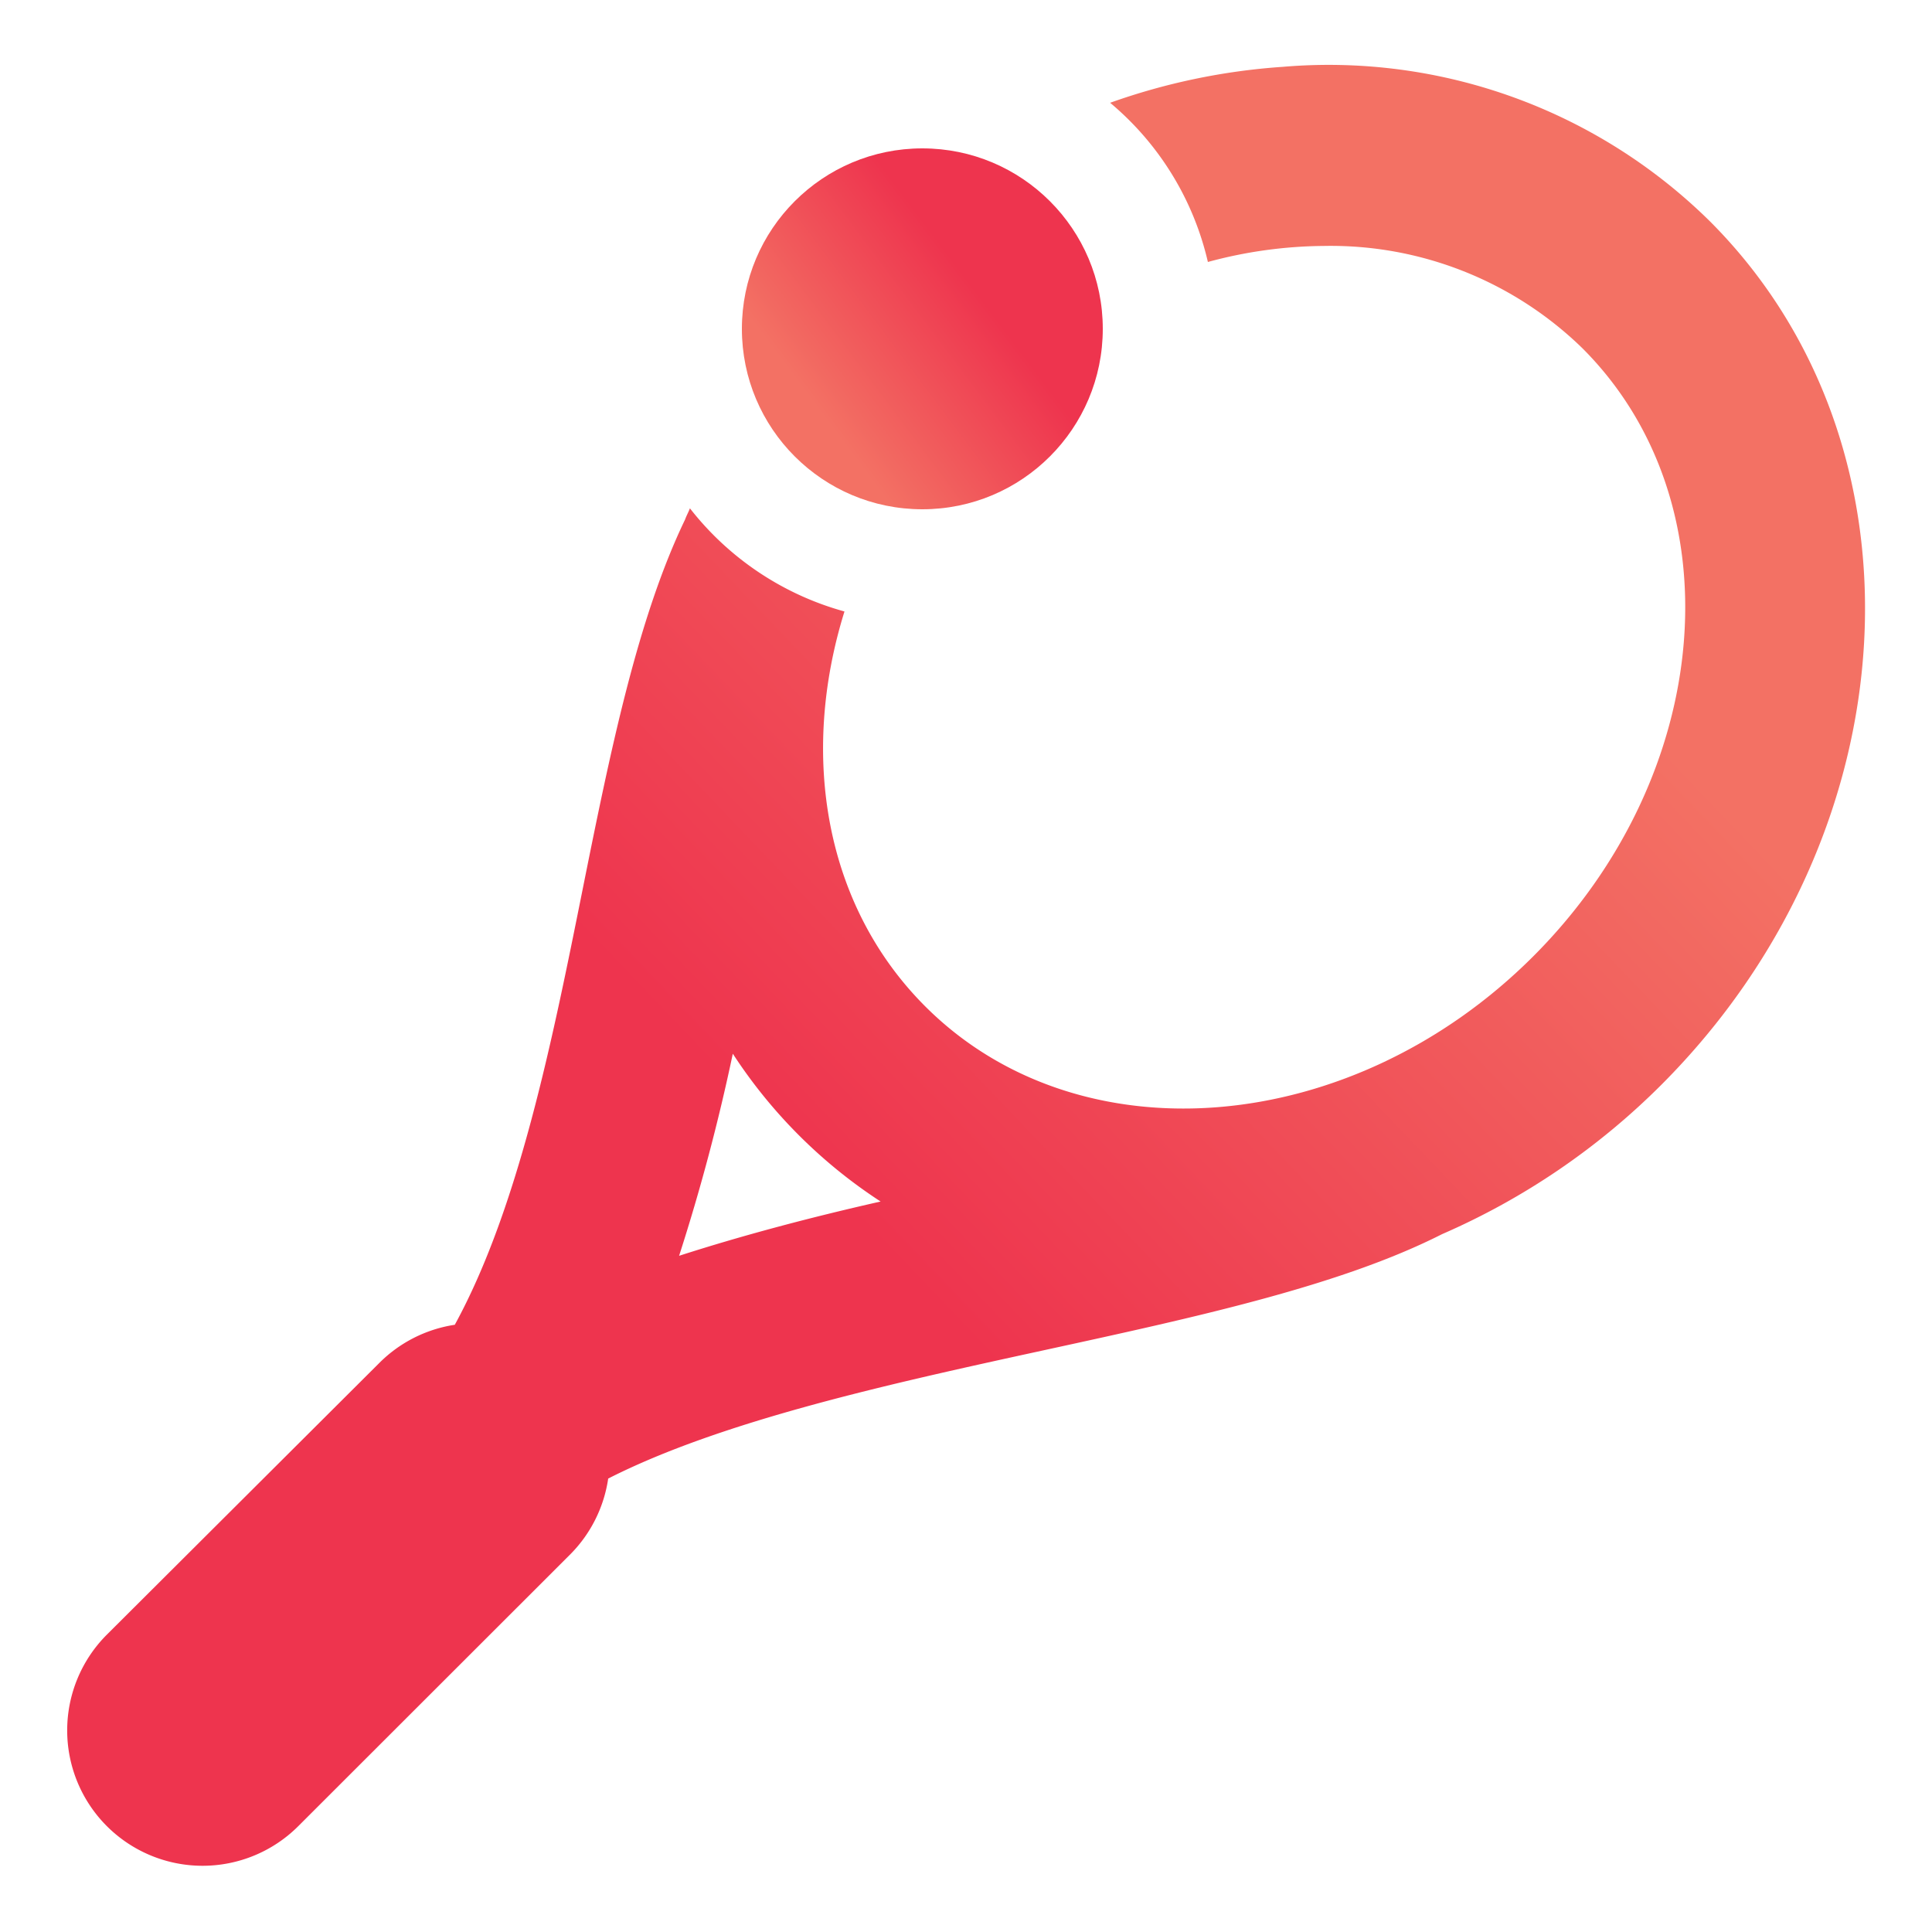
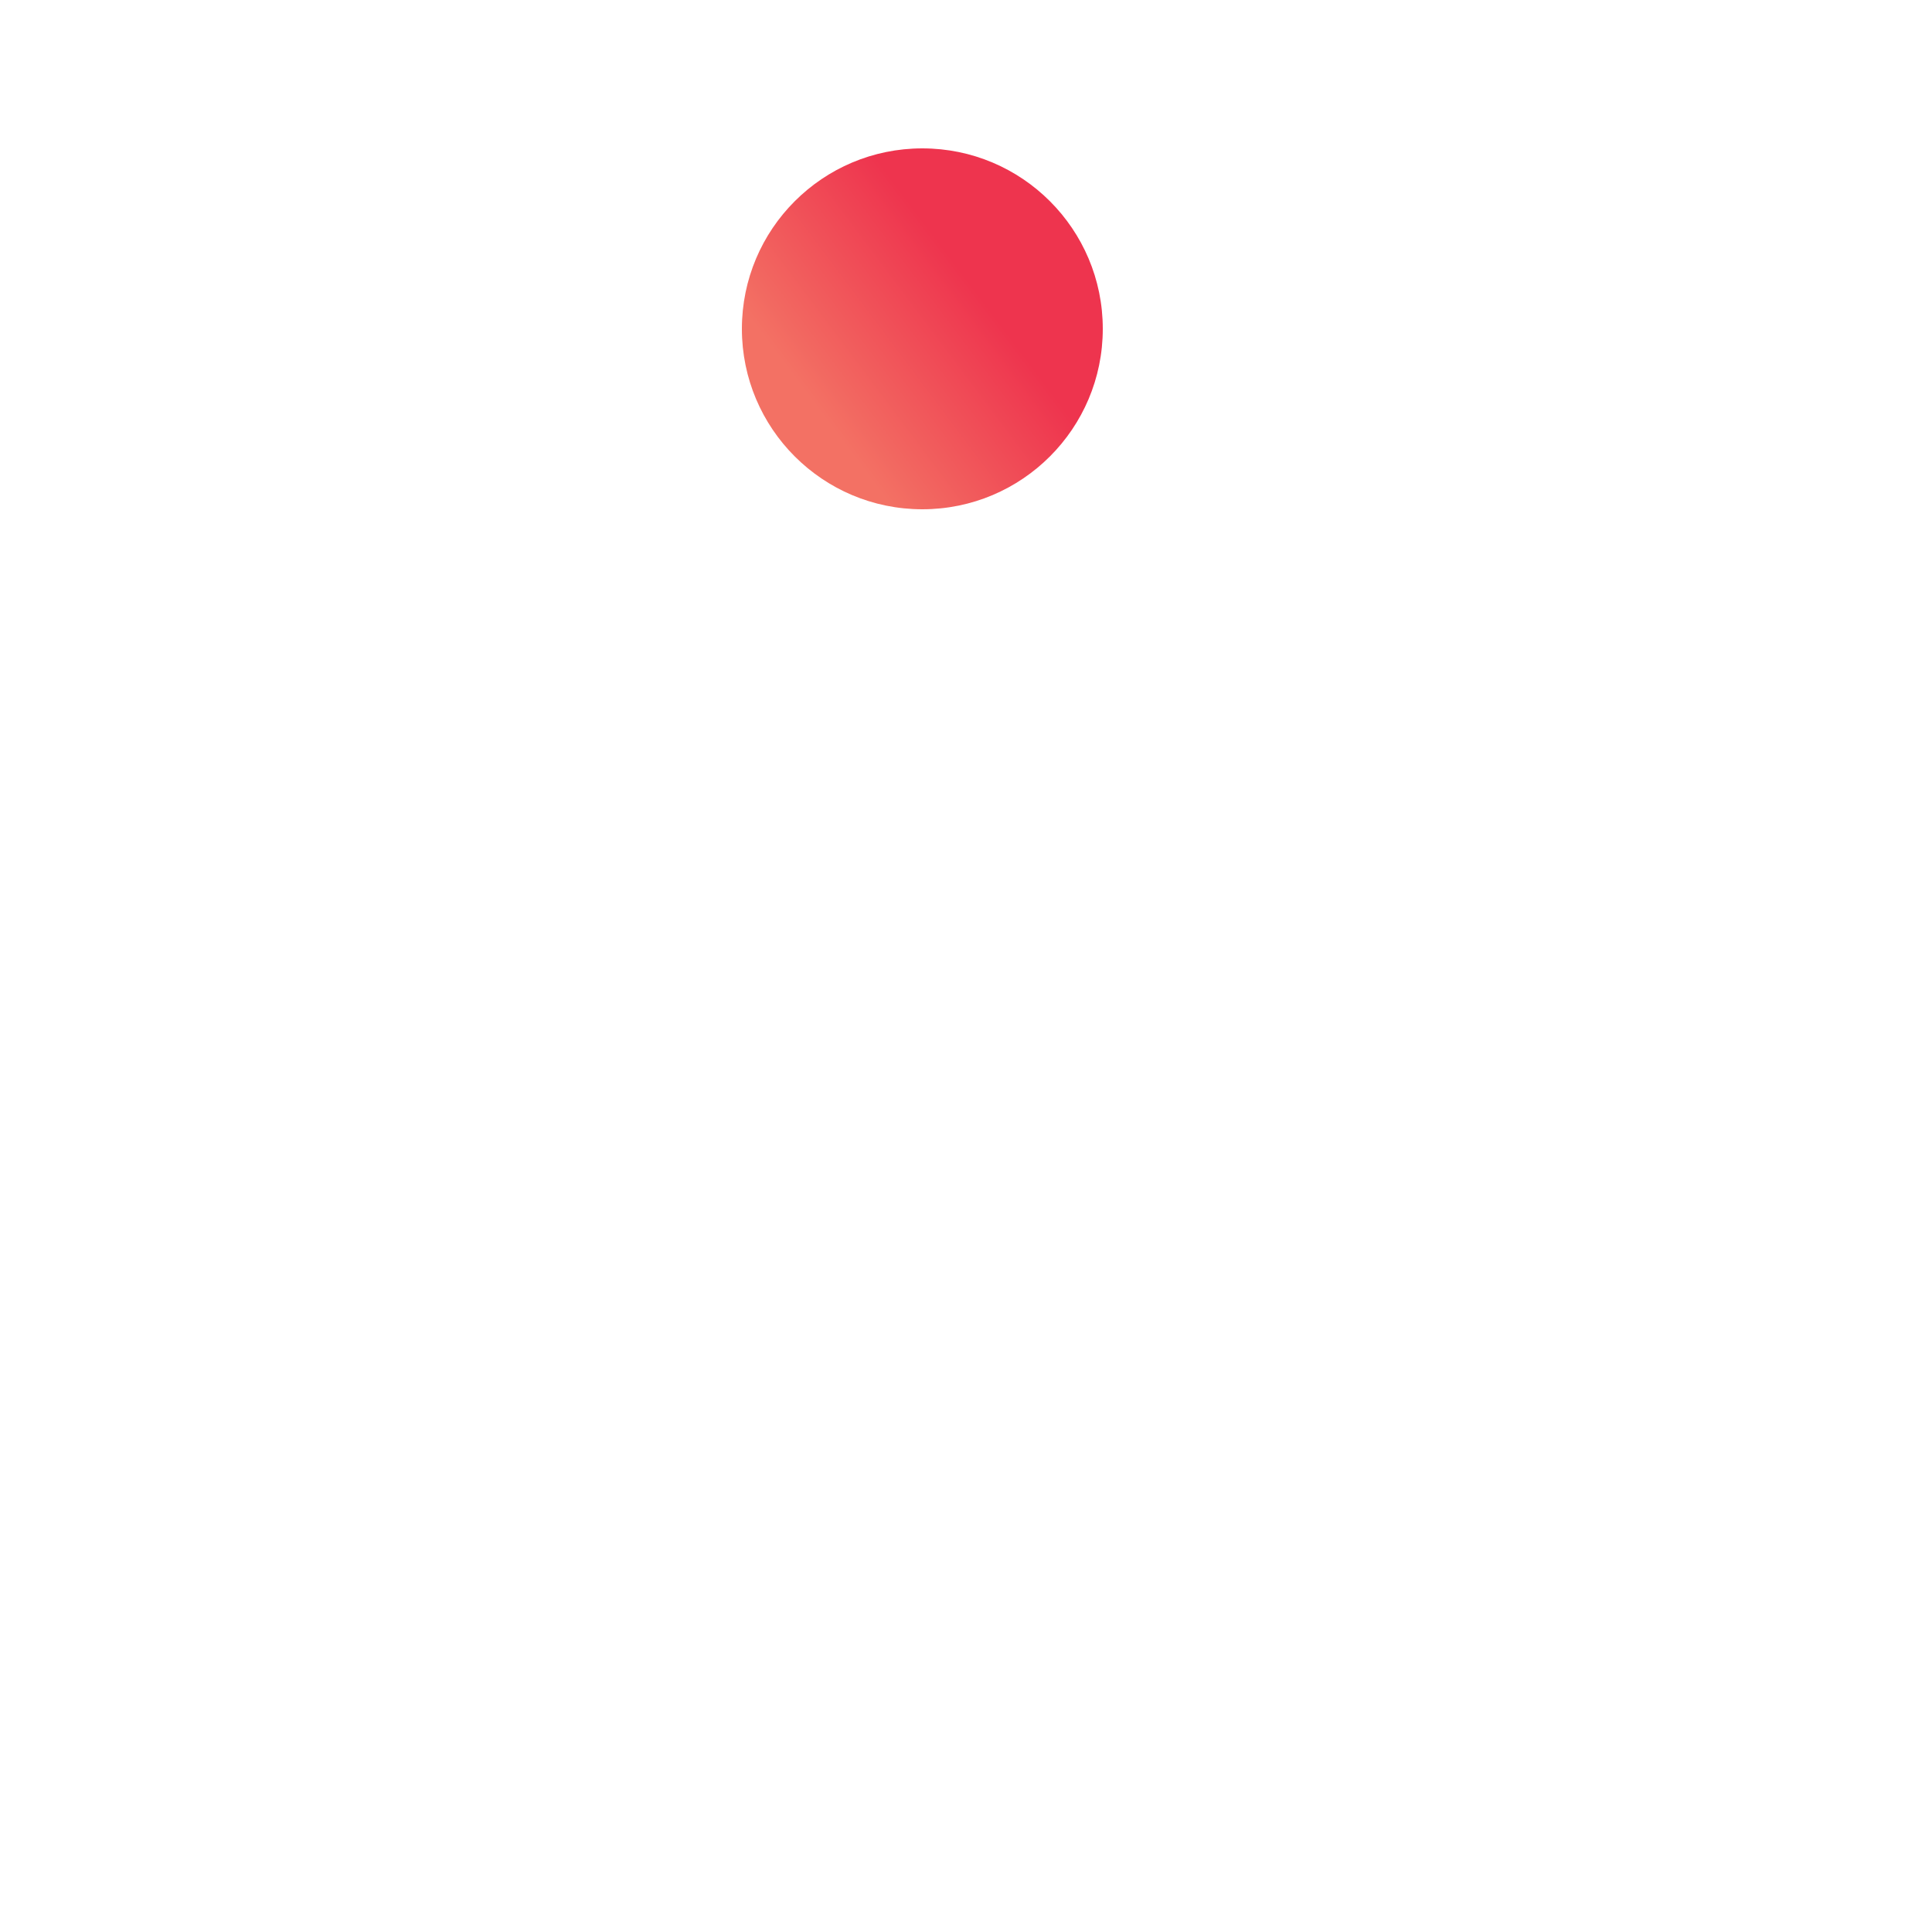
<svg xmlns="http://www.w3.org/2000/svg" xmlns:xlink="http://www.w3.org/1999/xlink" id="Layer_1" data-name="Layer 1" viewBox="0 0 100 100">
  <defs>
    <style>.cls-1{fill:url(#linear-gradient);}.cls-2{fill:url(#linear-gradient-2);}</style>
    <linearGradient id="linear-gradient" x1="75.38" y1="27.25" x2="41.17" y2="59.93" gradientUnits="userSpaceOnUse">
      <stop offset="0" stop-color="#f37164" />
      <stop offset="1" stop-color="#ee344e" />
    </linearGradient>
    <linearGradient id="linear-gradient-2" x1="42.29" y1="21.11" x2="50.46" y2="14.98" xlink:href="#linear-gradient" />
  </defs>
-   <path class="cls-1" d="M88.51,11.46a28.08,28.08,0,0,0-22.12-8,33.28,33.28,0,0,0-8.93,1.86,15.2,15.2,0,0,1,5.06,8.24,23.44,23.44,0,0,1,6-.83,18.66,18.66,0,0,1,13.39,5.3c8,8,6.83,22.09-2.55,31.47S55.86,60.06,47.89,52.09c-5.21-5.21-6.5-13-4.18-20.44a15.3,15.3,0,0,1-8-5.34c-.07.19-.18.38-.25.58h0C33,32,31.6,38.84,30.15,46.07c-1.57,7.82-3.3,16.44-6.61,22.5a7,7,0,0,0-3.93,2L5.53,84.61a7,7,0,0,0,9.91,9.91L29.53,80.44a7,7,0,0,0,1.95-3.91c5.9-3,14.64-4.92,22.59-6.65s15.32-3.34,20.57-6h0A36.79,36.79,0,0,0,86,56.14C99,43.12,100.12,23.08,88.51,11.46ZM35.15,65a103.7,103.7,0,0,0,2.78-10.46,26.14,26.14,0,0,0,7.65,7.65C42,63,38.47,63.93,35.15,65Z" />
  <circle class="cls-2" cx="47.74" cy="17.02" r="9.34" />
</svg>